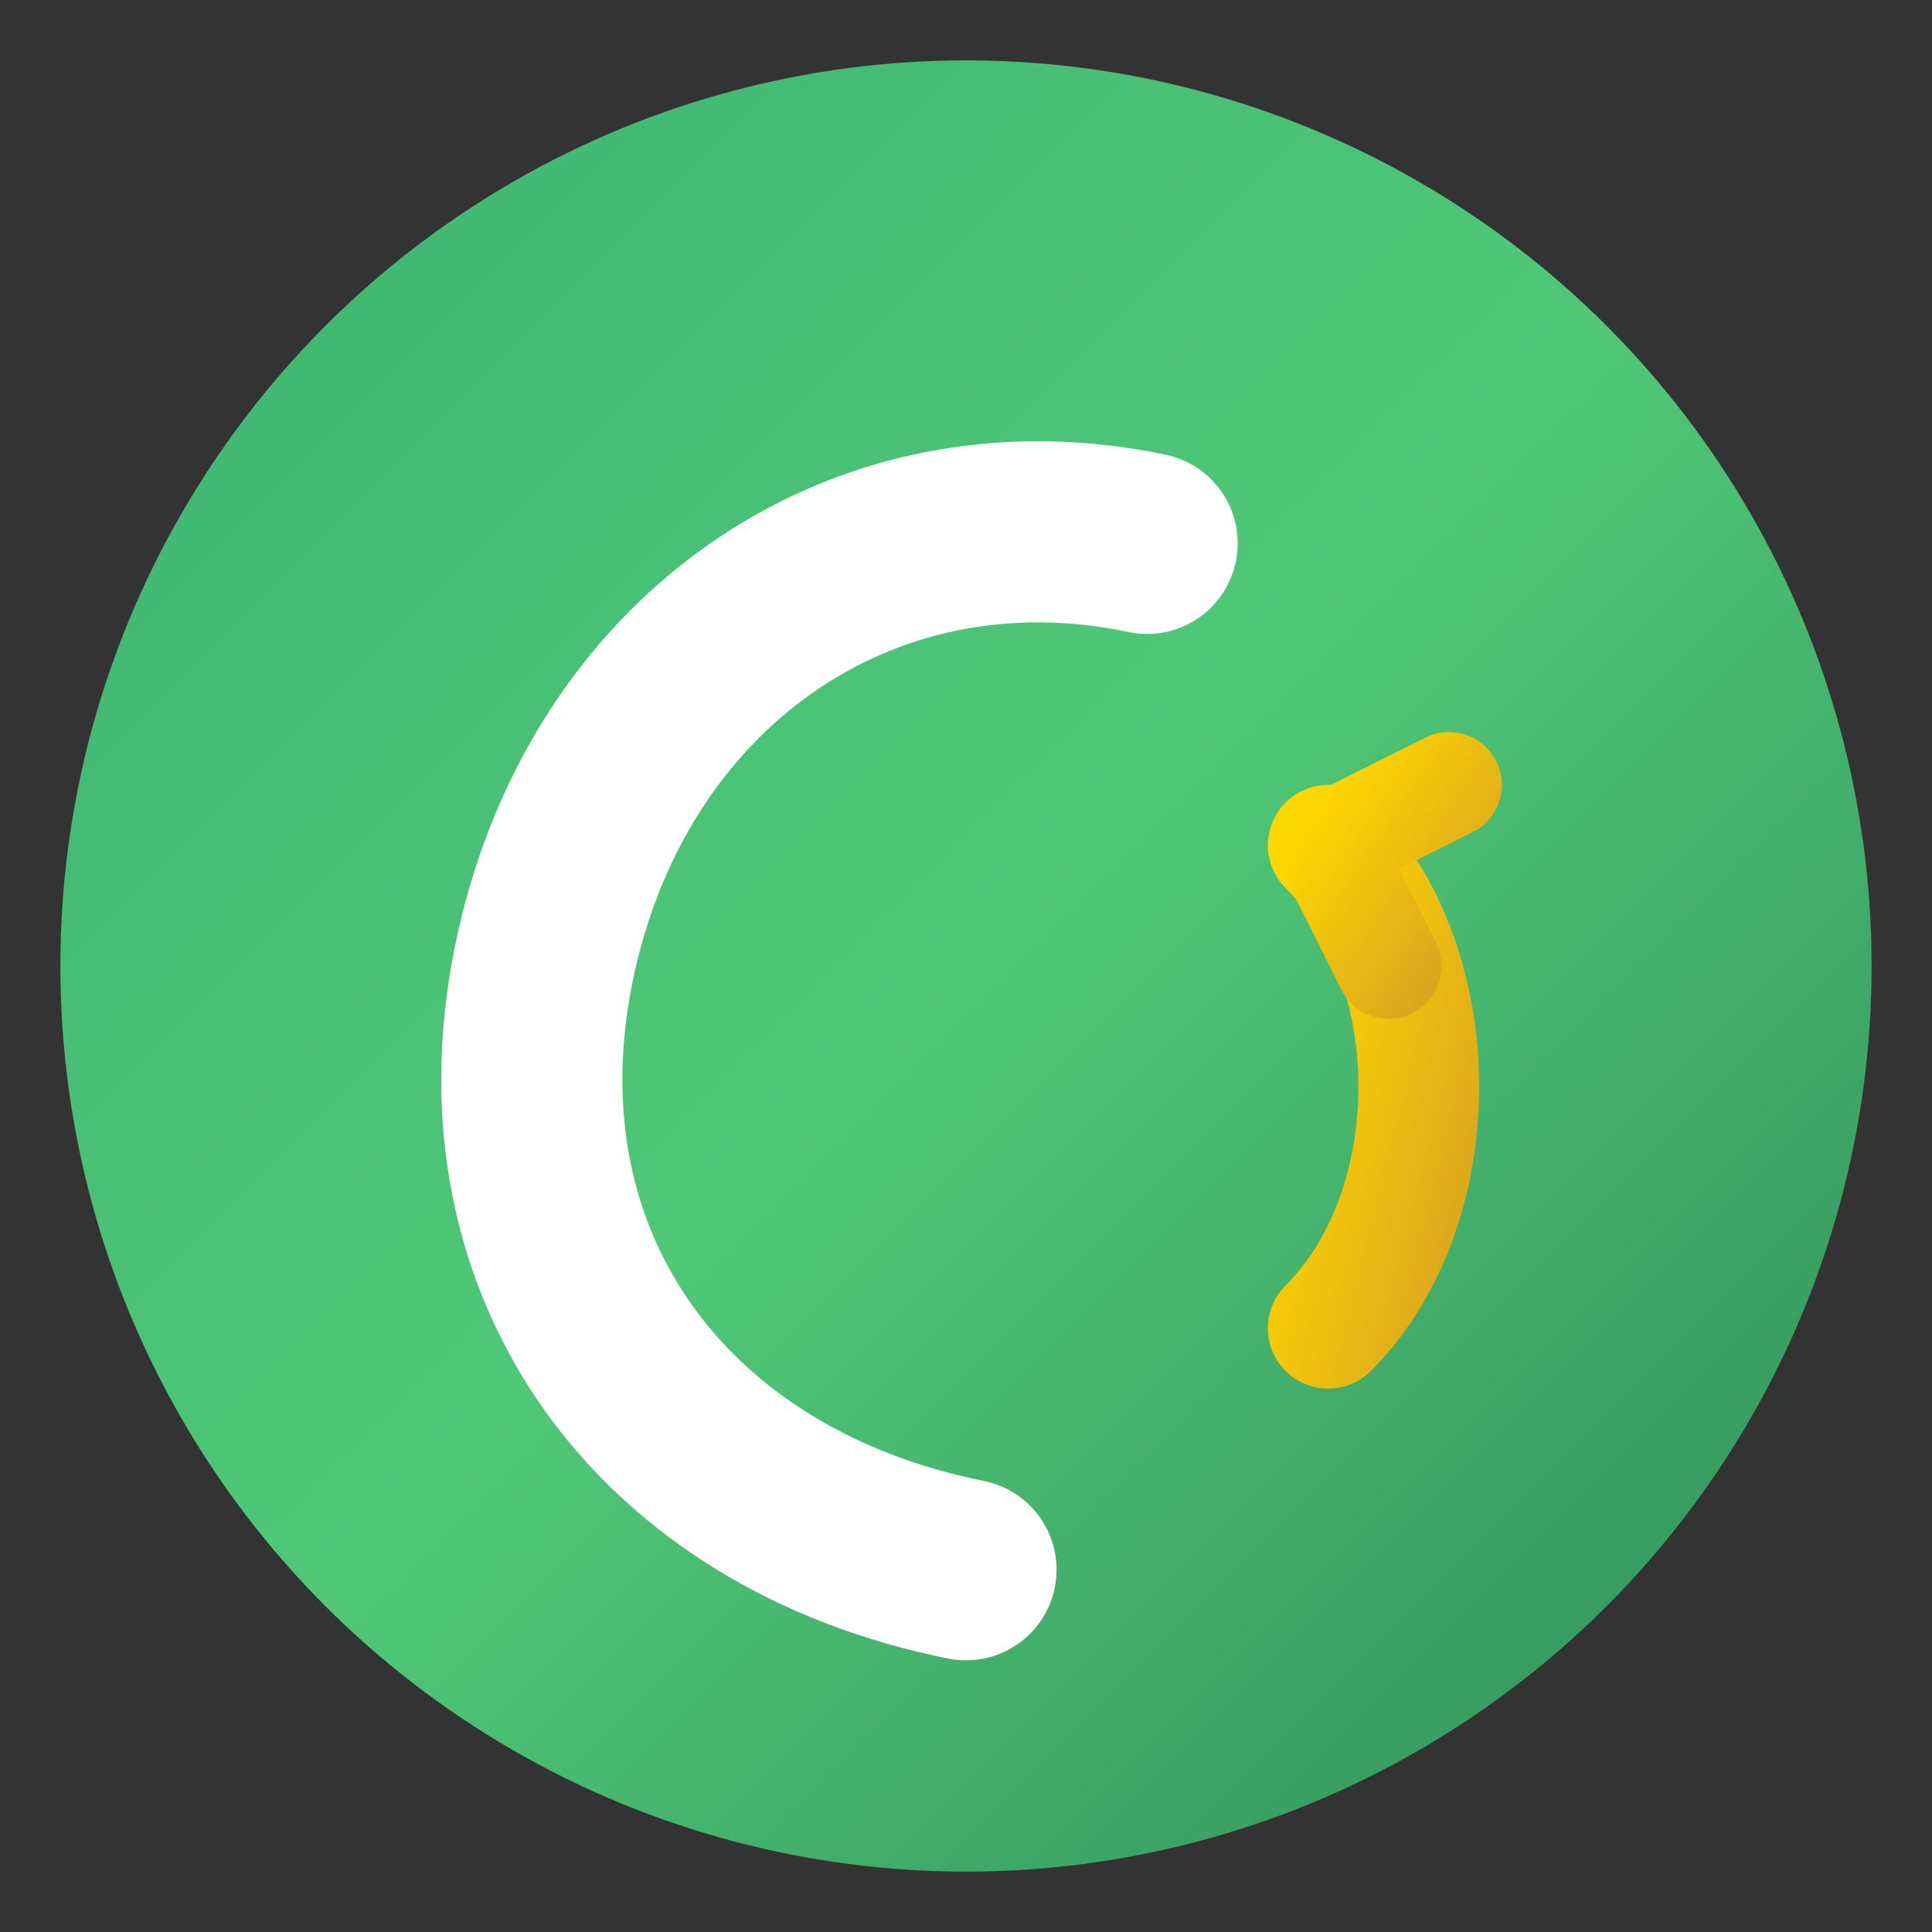
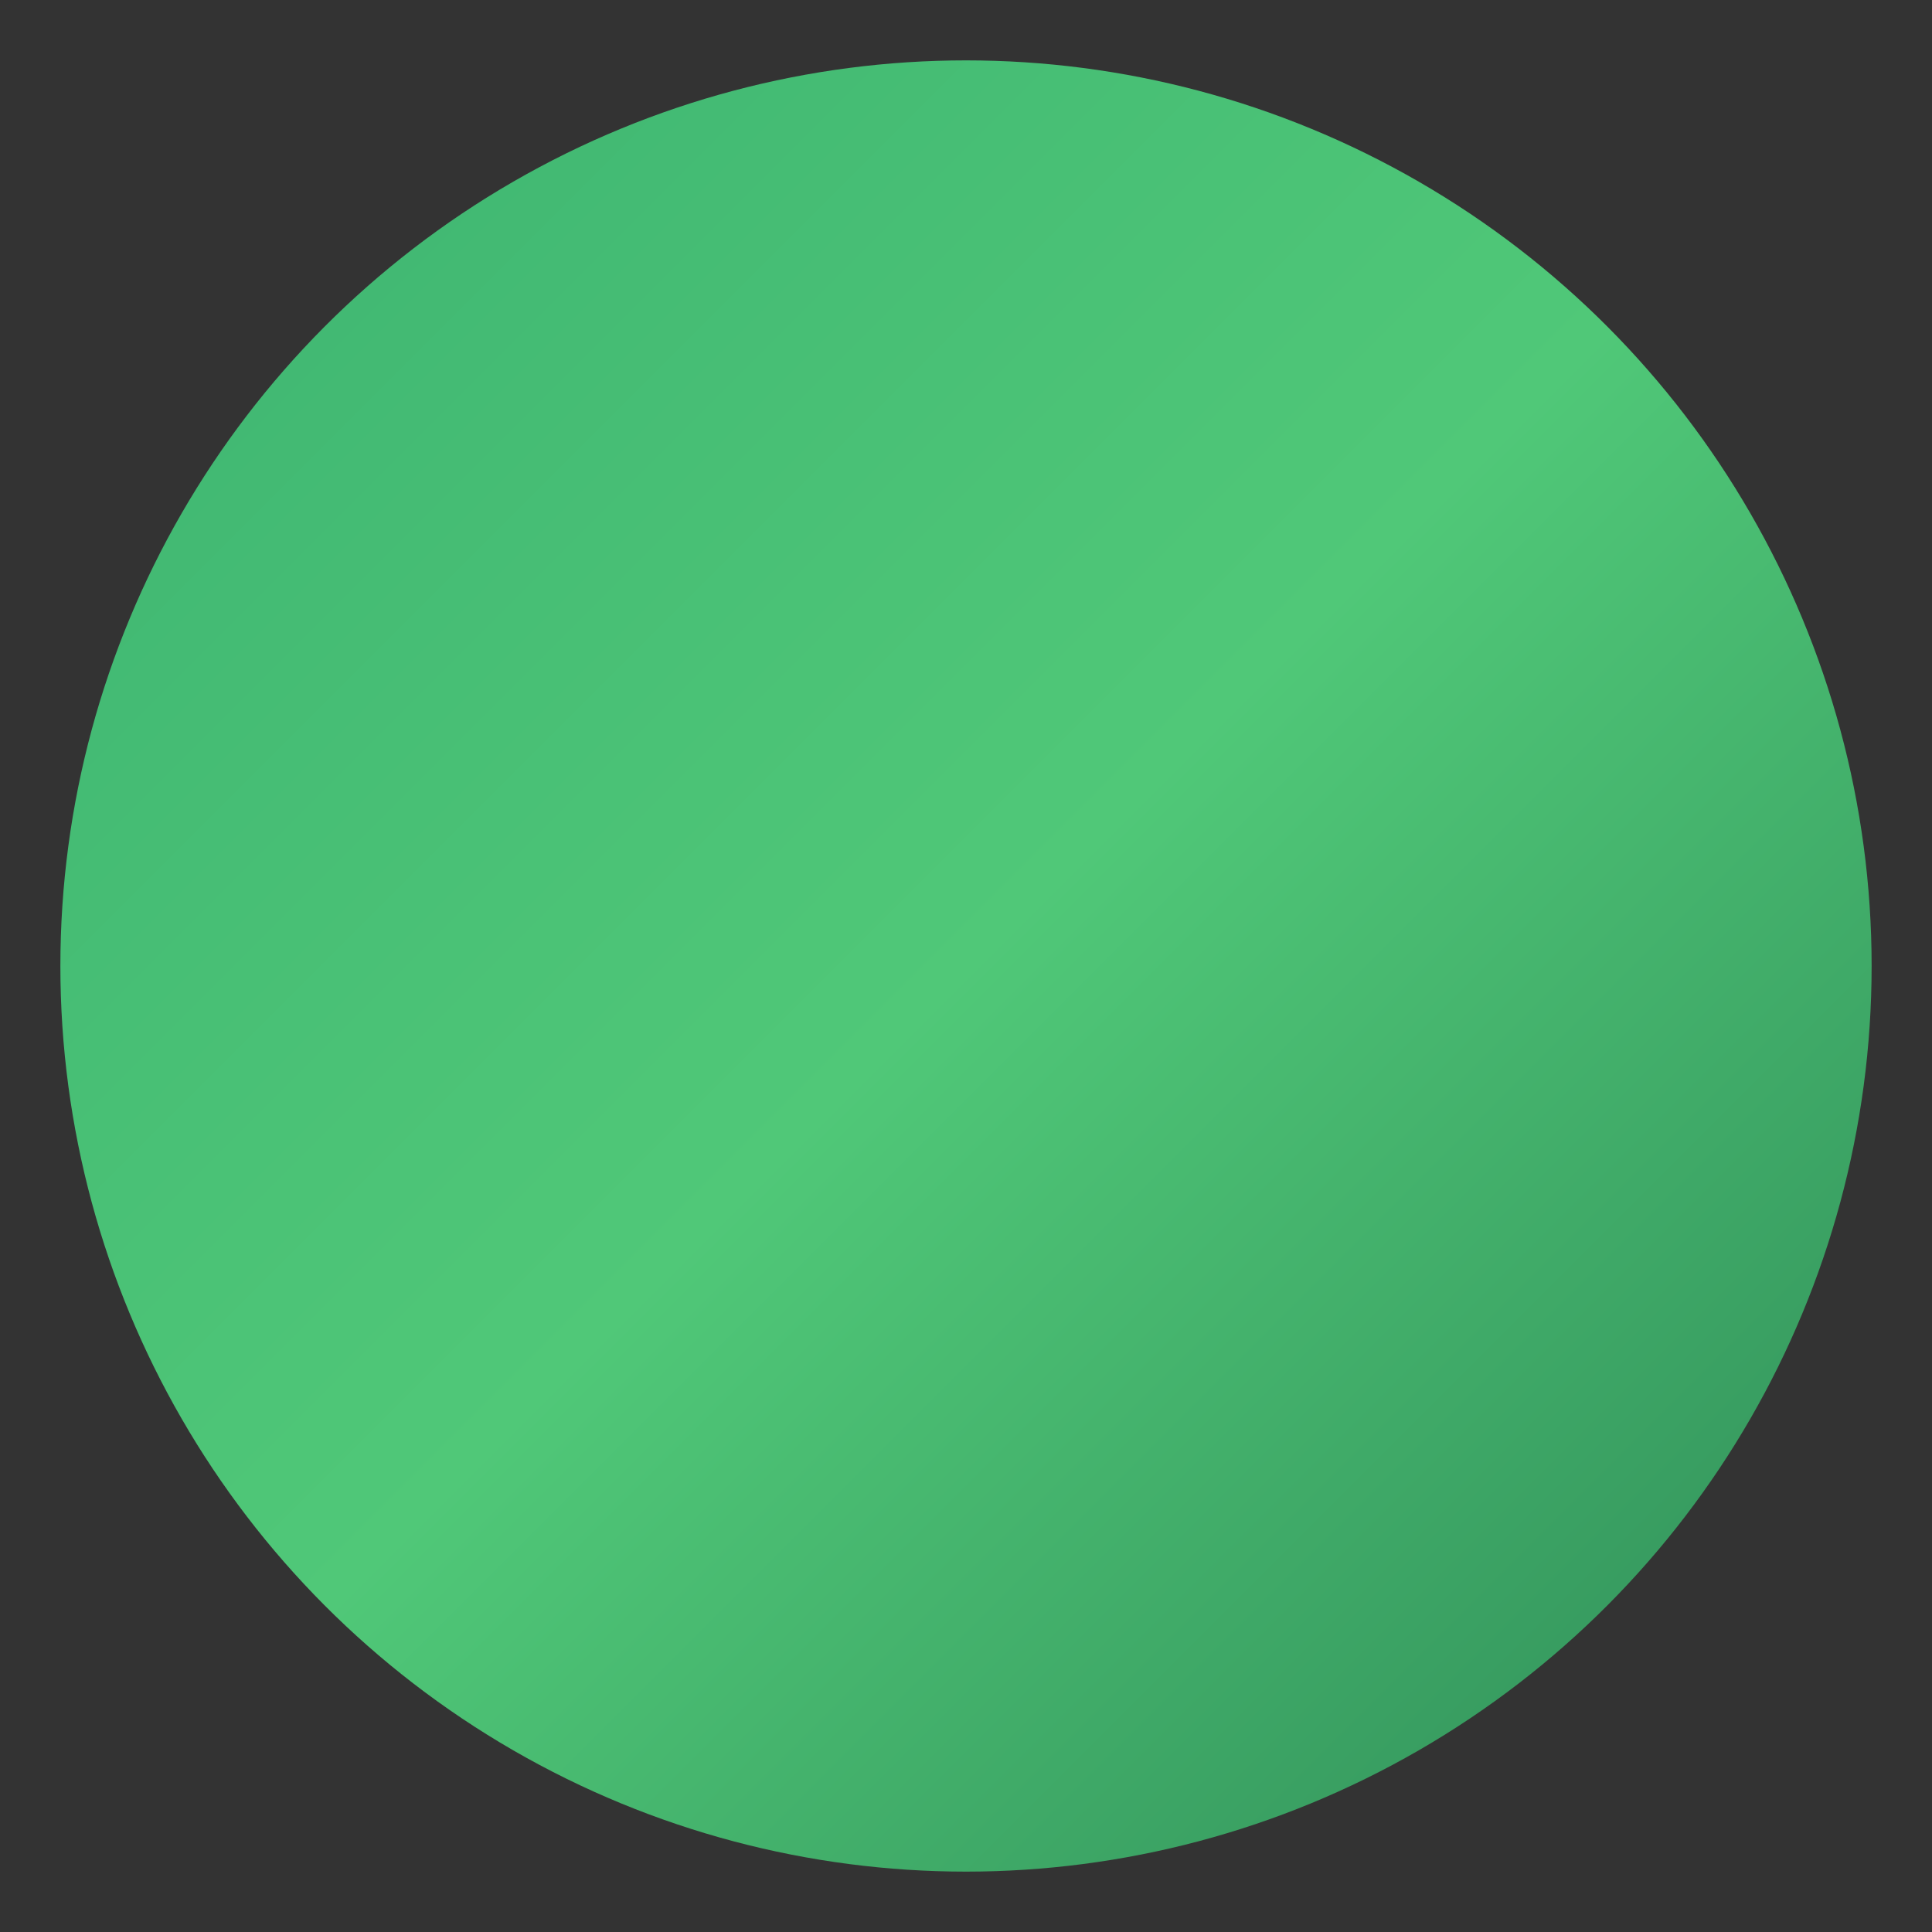
<svg xmlns="http://www.w3.org/2000/svg" width="32" height="32" viewBox="0 0 64 64" fill="none">
  <rect x="0" y="0" width="64" height="64" fill="#333333" stroke="none" />
  <defs>
    <linearGradient id="favGradient" x1="0%" y1="0%" x2="100%" y2="100%">
      <stop offset="0%" stop-color="#3cb371" />
      <stop offset="50%" stop-color="#50c878" />
      <stop offset="100%" stop-color="#2e8b57" />
    </linearGradient>
    <linearGradient id="favGold" x1="0%" y1="0%" x2="100%" y2="100%">
      <stop offset="0%" stop-color="#ffd700" />
      <stop offset="100%" stop-color="#daa520" />
    </linearGradient>
  </defs>
  <circle cx="32" cy="32" r="30" fill="url(#favGradient)" />
-   <path d="M38 18C28.5 16 20 22 18 32C16 42 22 50 32 52" stroke="white" stroke-width="6" stroke-linecap="round" fill="none" />
-   <path d="M44 28C48 32 48 40 44 44" stroke="url(#favGold)" stroke-width="4" stroke-linecap="round" fill="none" />
-   <path d="M48 26L44 28L46 32" stroke="url(#favGold)" stroke-width="3.5" stroke-linecap="round" stroke-linejoin="round" fill="none" />
</svg>